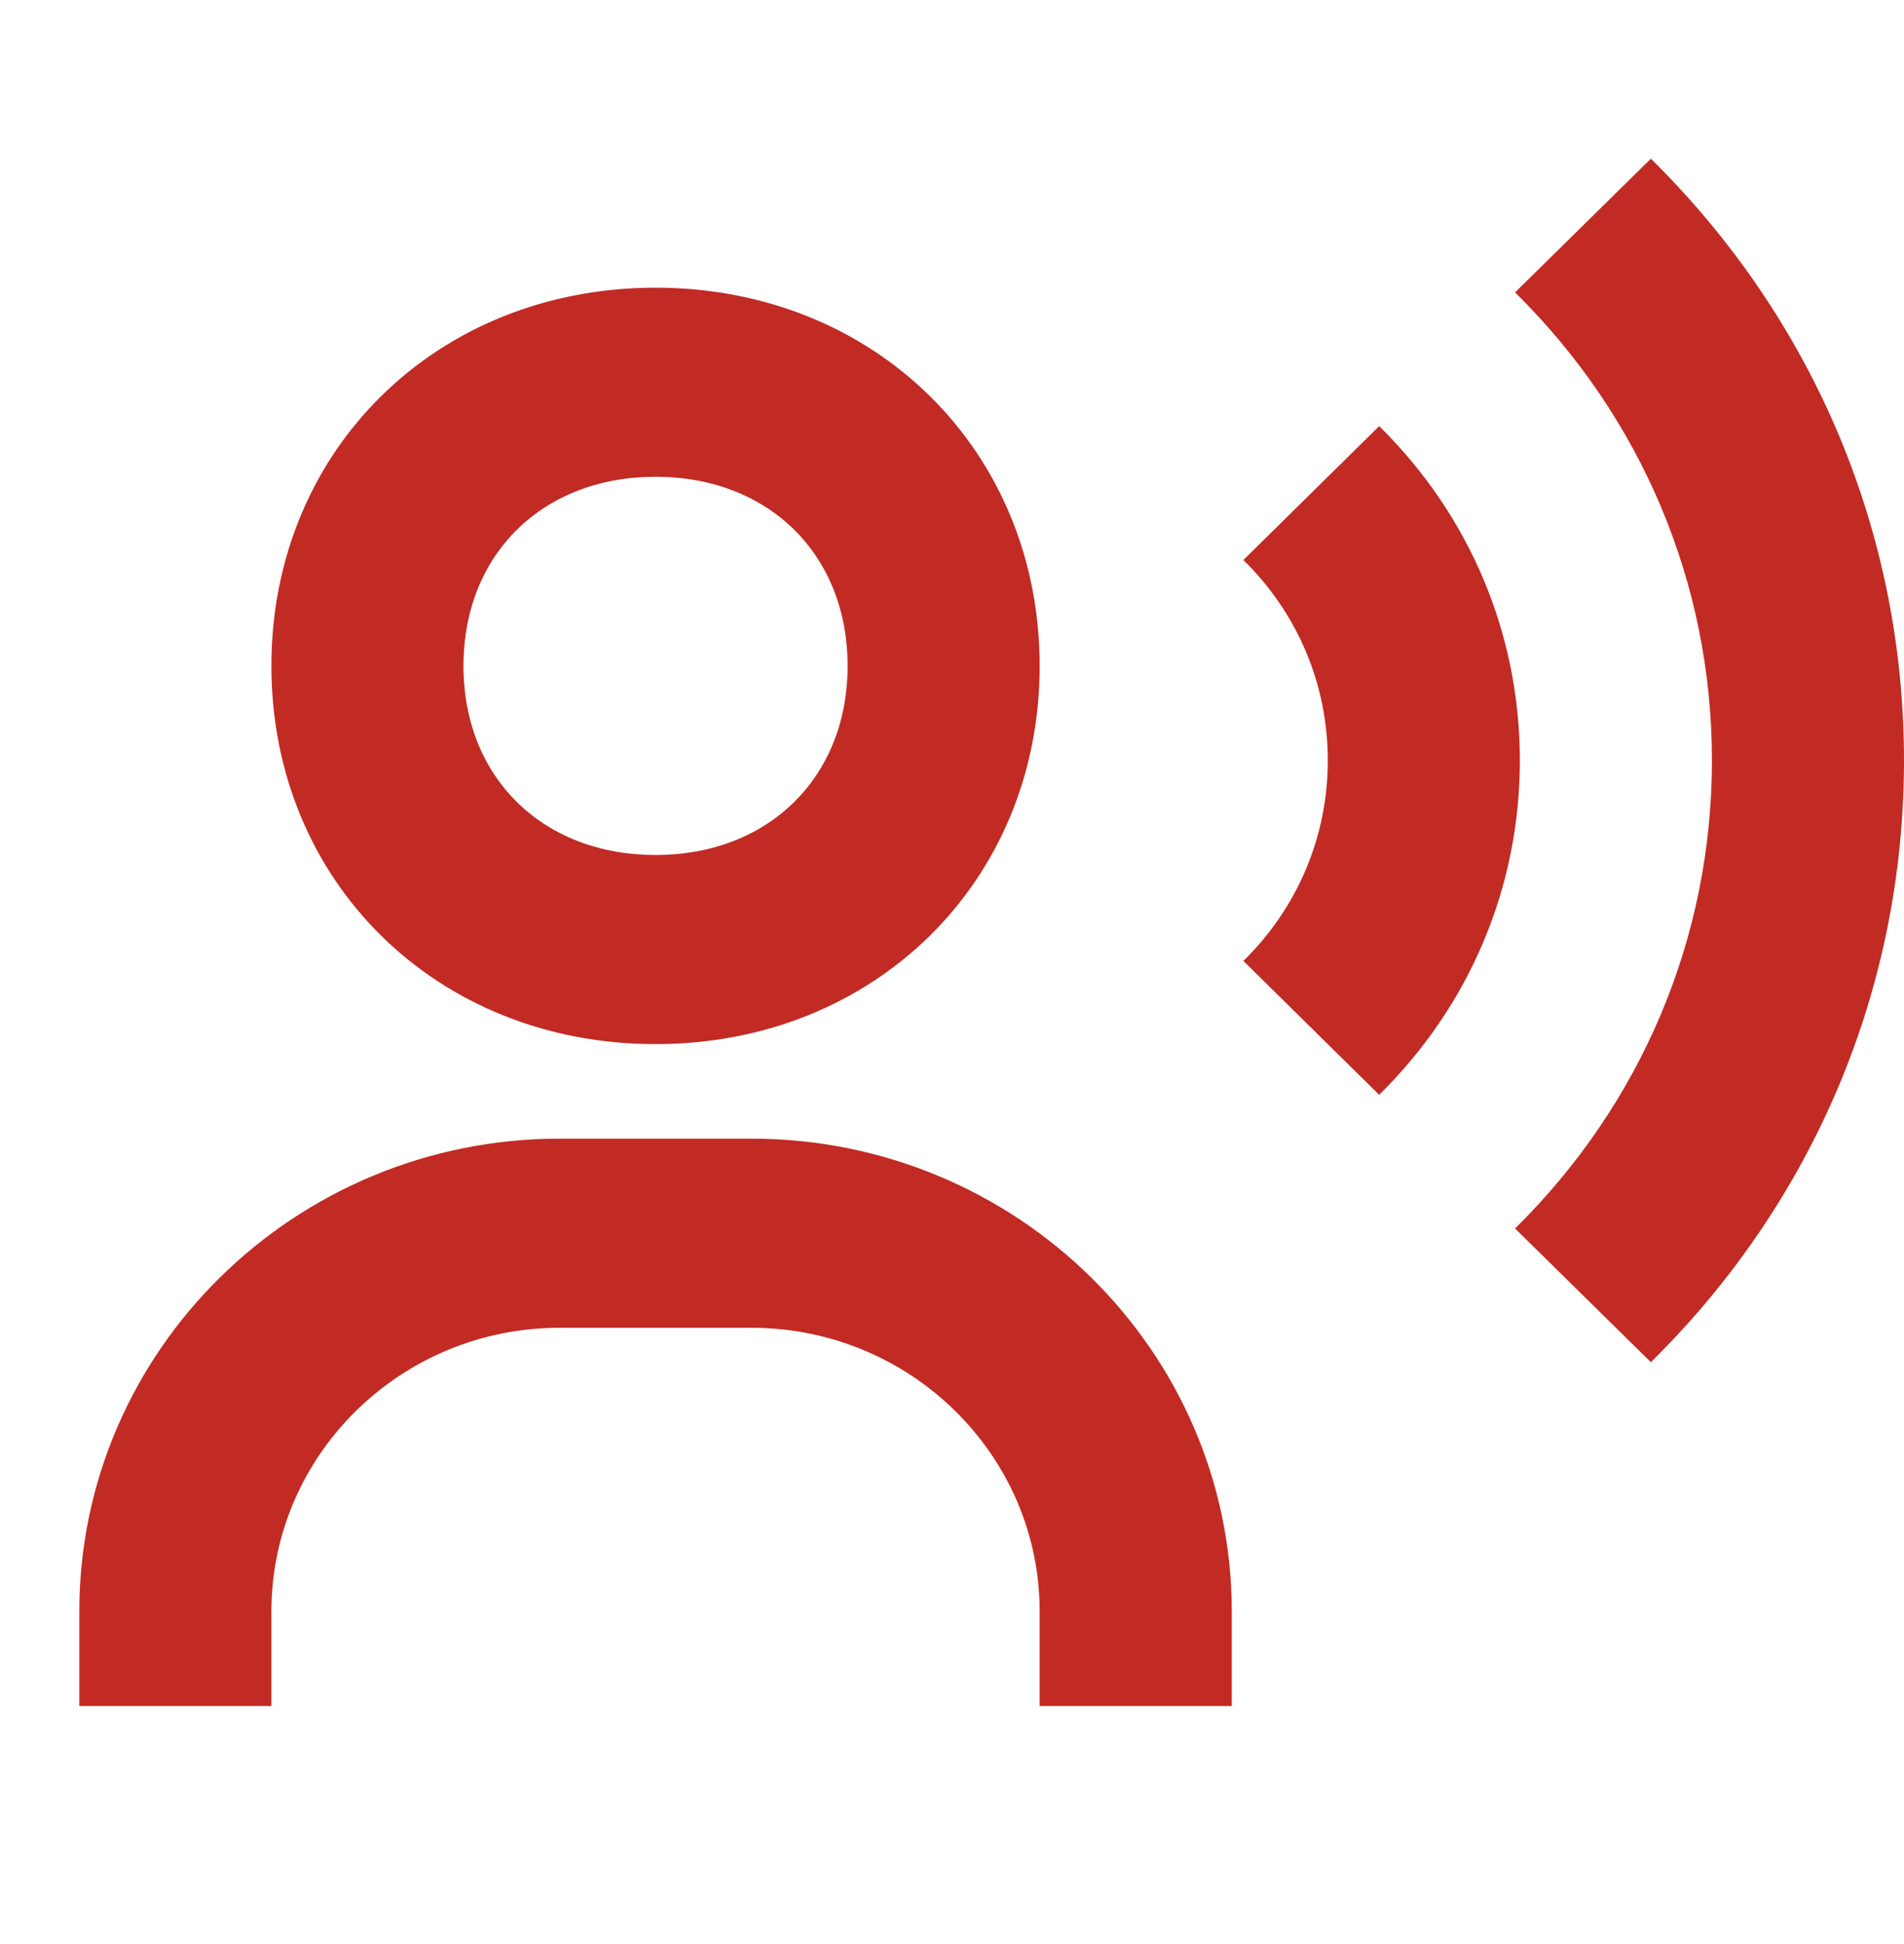
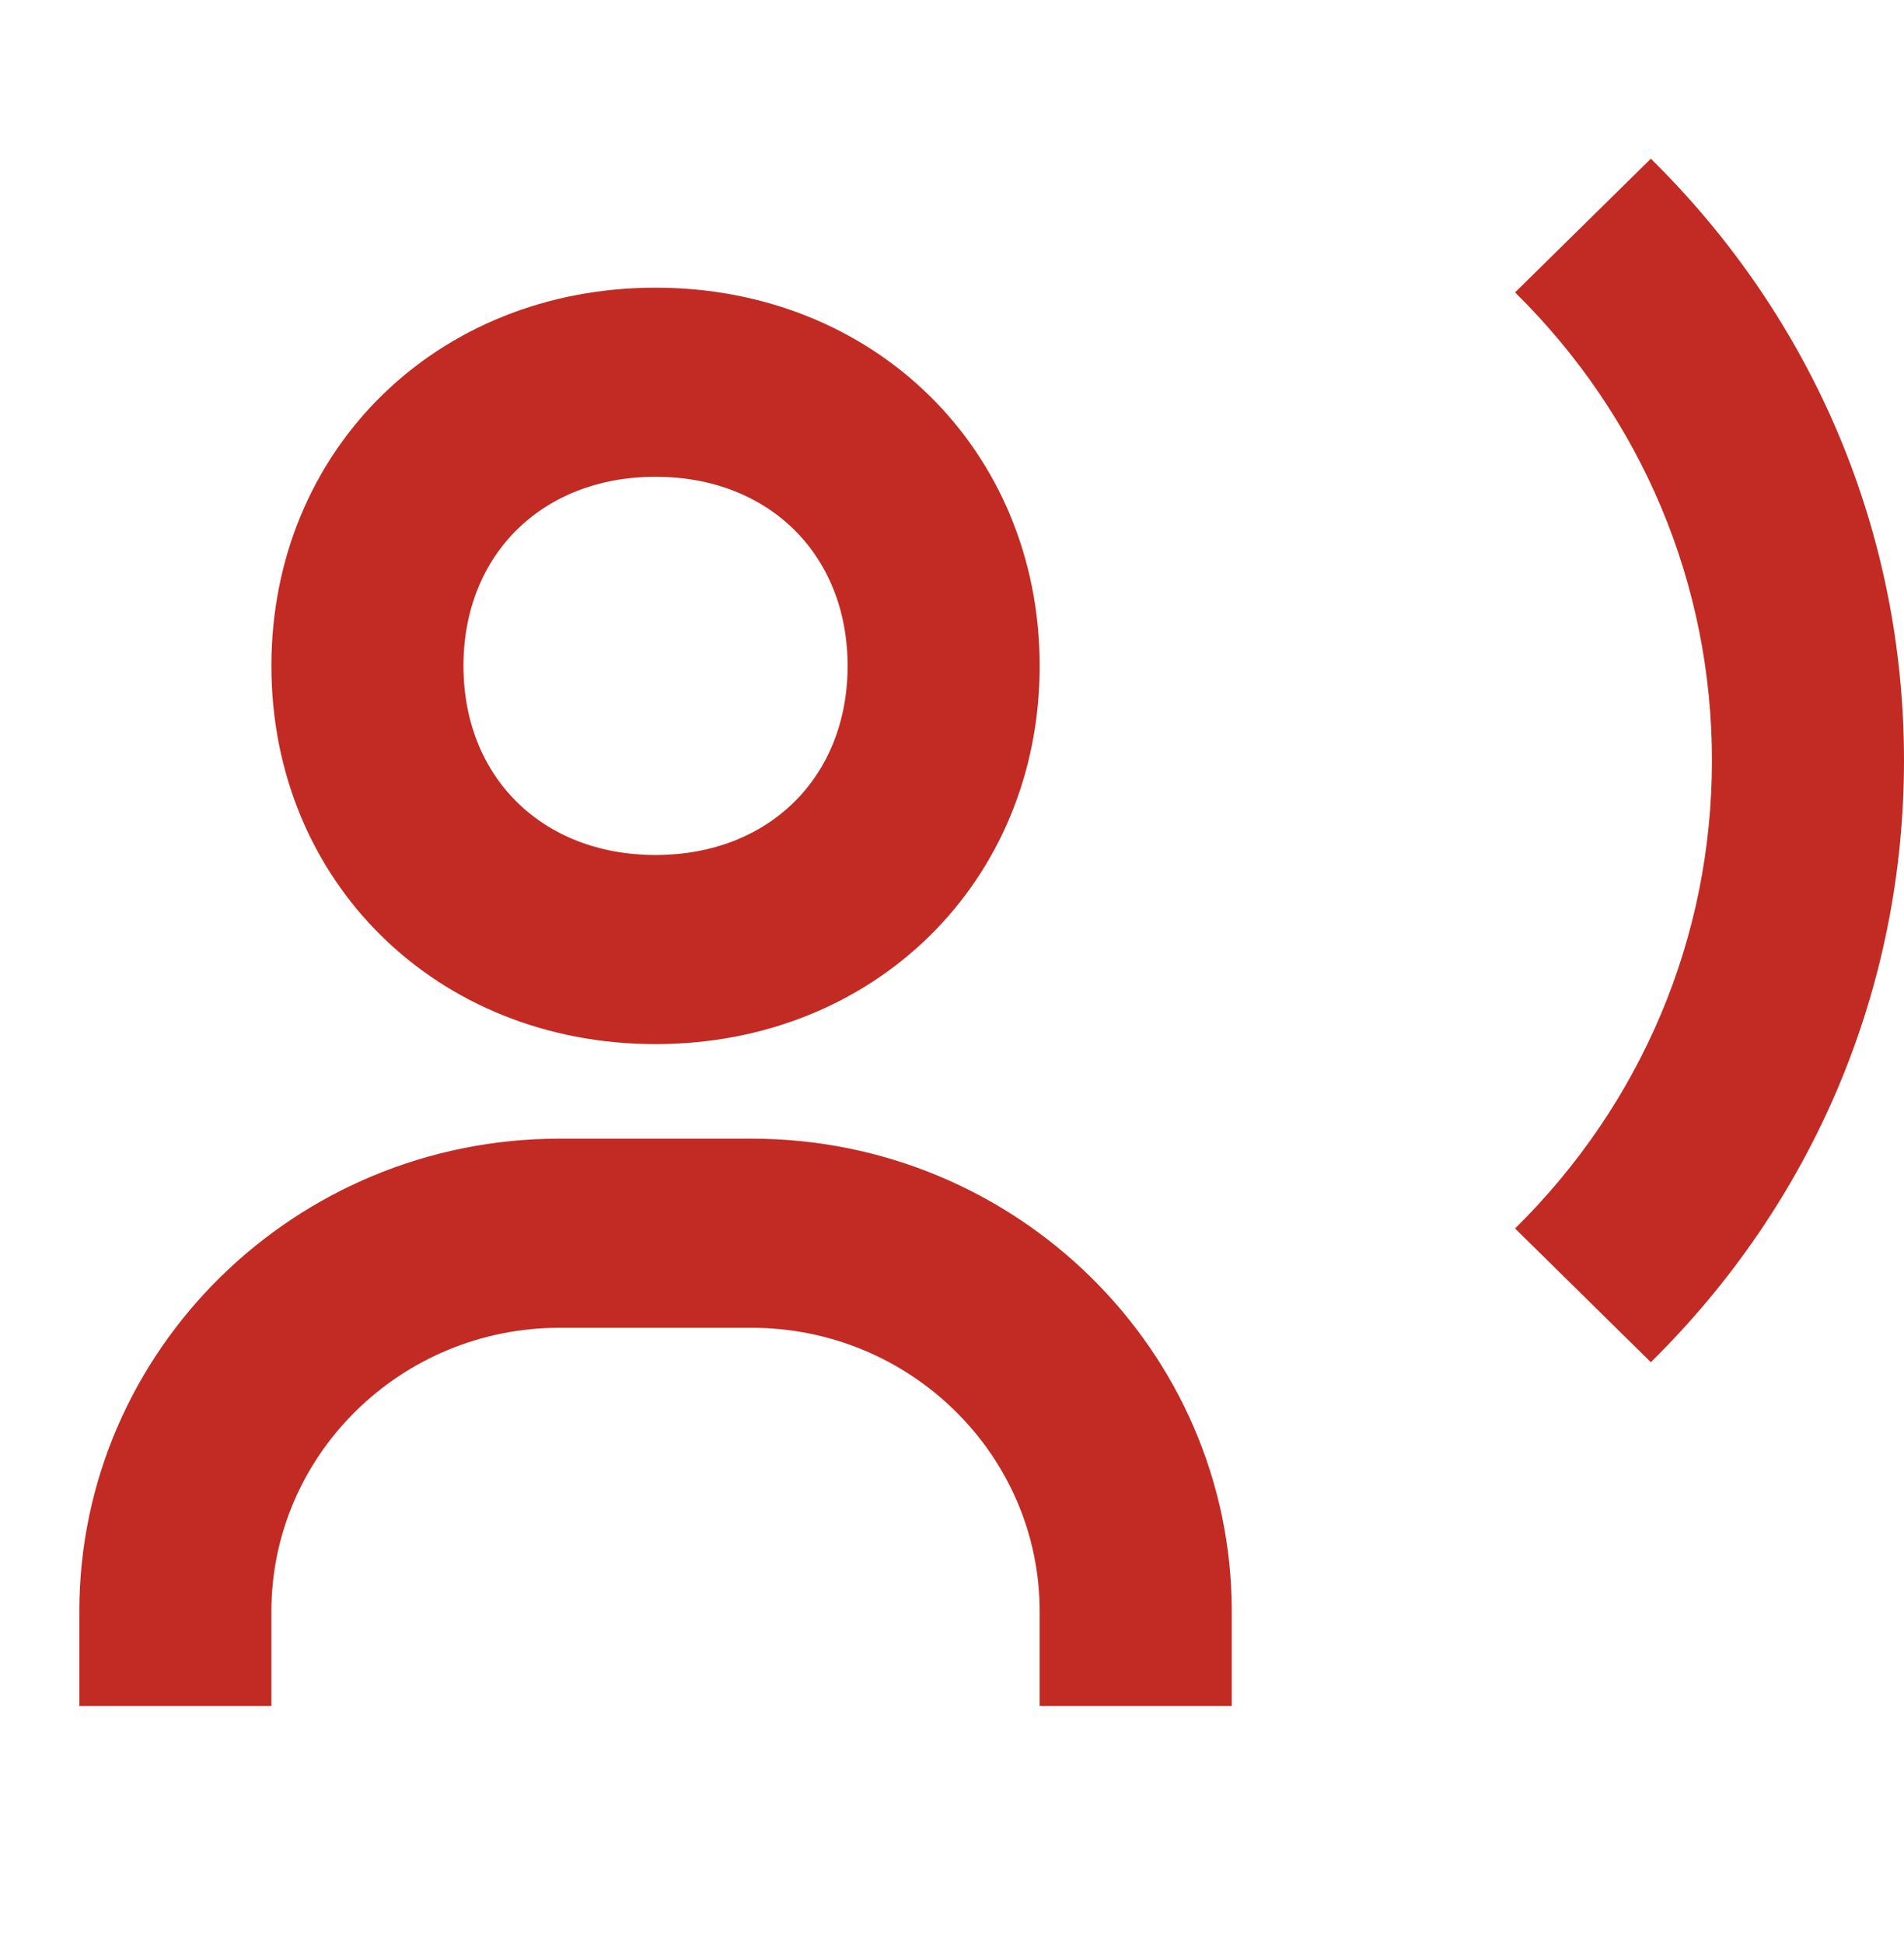
<svg xmlns="http://www.w3.org/2000/svg" width="48" height="49" viewBox="0 0 48 49" fill="none">
  <path d="M16.526 26.317C22.046 26.317 26.21 22.218 26.21 16.784C26.21 11.35 22.046 7.251 16.526 7.251C11.006 7.251 6.842 11.35 6.842 16.784C6.842 22.218 11.006 26.317 16.526 26.317ZM16.526 12.017C19.378 12.017 21.368 13.976 21.368 16.784C21.368 19.591 19.378 21.55 16.526 21.55C13.674 21.55 11.684 19.591 11.684 16.784C11.684 13.976 13.674 12.017 16.526 12.017ZM18.947 28.7H14.105C7.43 28.7 2 34.046 2 40.617V43H6.842V40.617C6.842 36.675 10.101 33.467 14.105 33.467H18.947C22.952 33.467 26.21 36.675 26.21 40.617V43H31.053V40.617C31.053 34.046 25.622 28.7 18.947 28.7ZM41.618 4L38.195 7.37C41.393 10.523 43.158 14.713 43.158 19.167C43.158 23.622 41.393 27.811 38.195 30.964L41.618 34.334C45.734 30.28 48 24.894 48 19.167C48 13.44 45.734 8.054 41.618 4Z" fill="#C12B24" />
-   <path d="M34.769 10.74L31.346 14.115C32.718 15.461 33.474 17.256 33.474 19.168C33.474 21.079 32.718 22.873 31.346 24.22L34.769 27.595C37.054 25.345 38.316 22.354 38.316 19.168C38.316 15.981 37.054 12.99 34.769 10.74Z" fill="#C12B24" />
</svg>